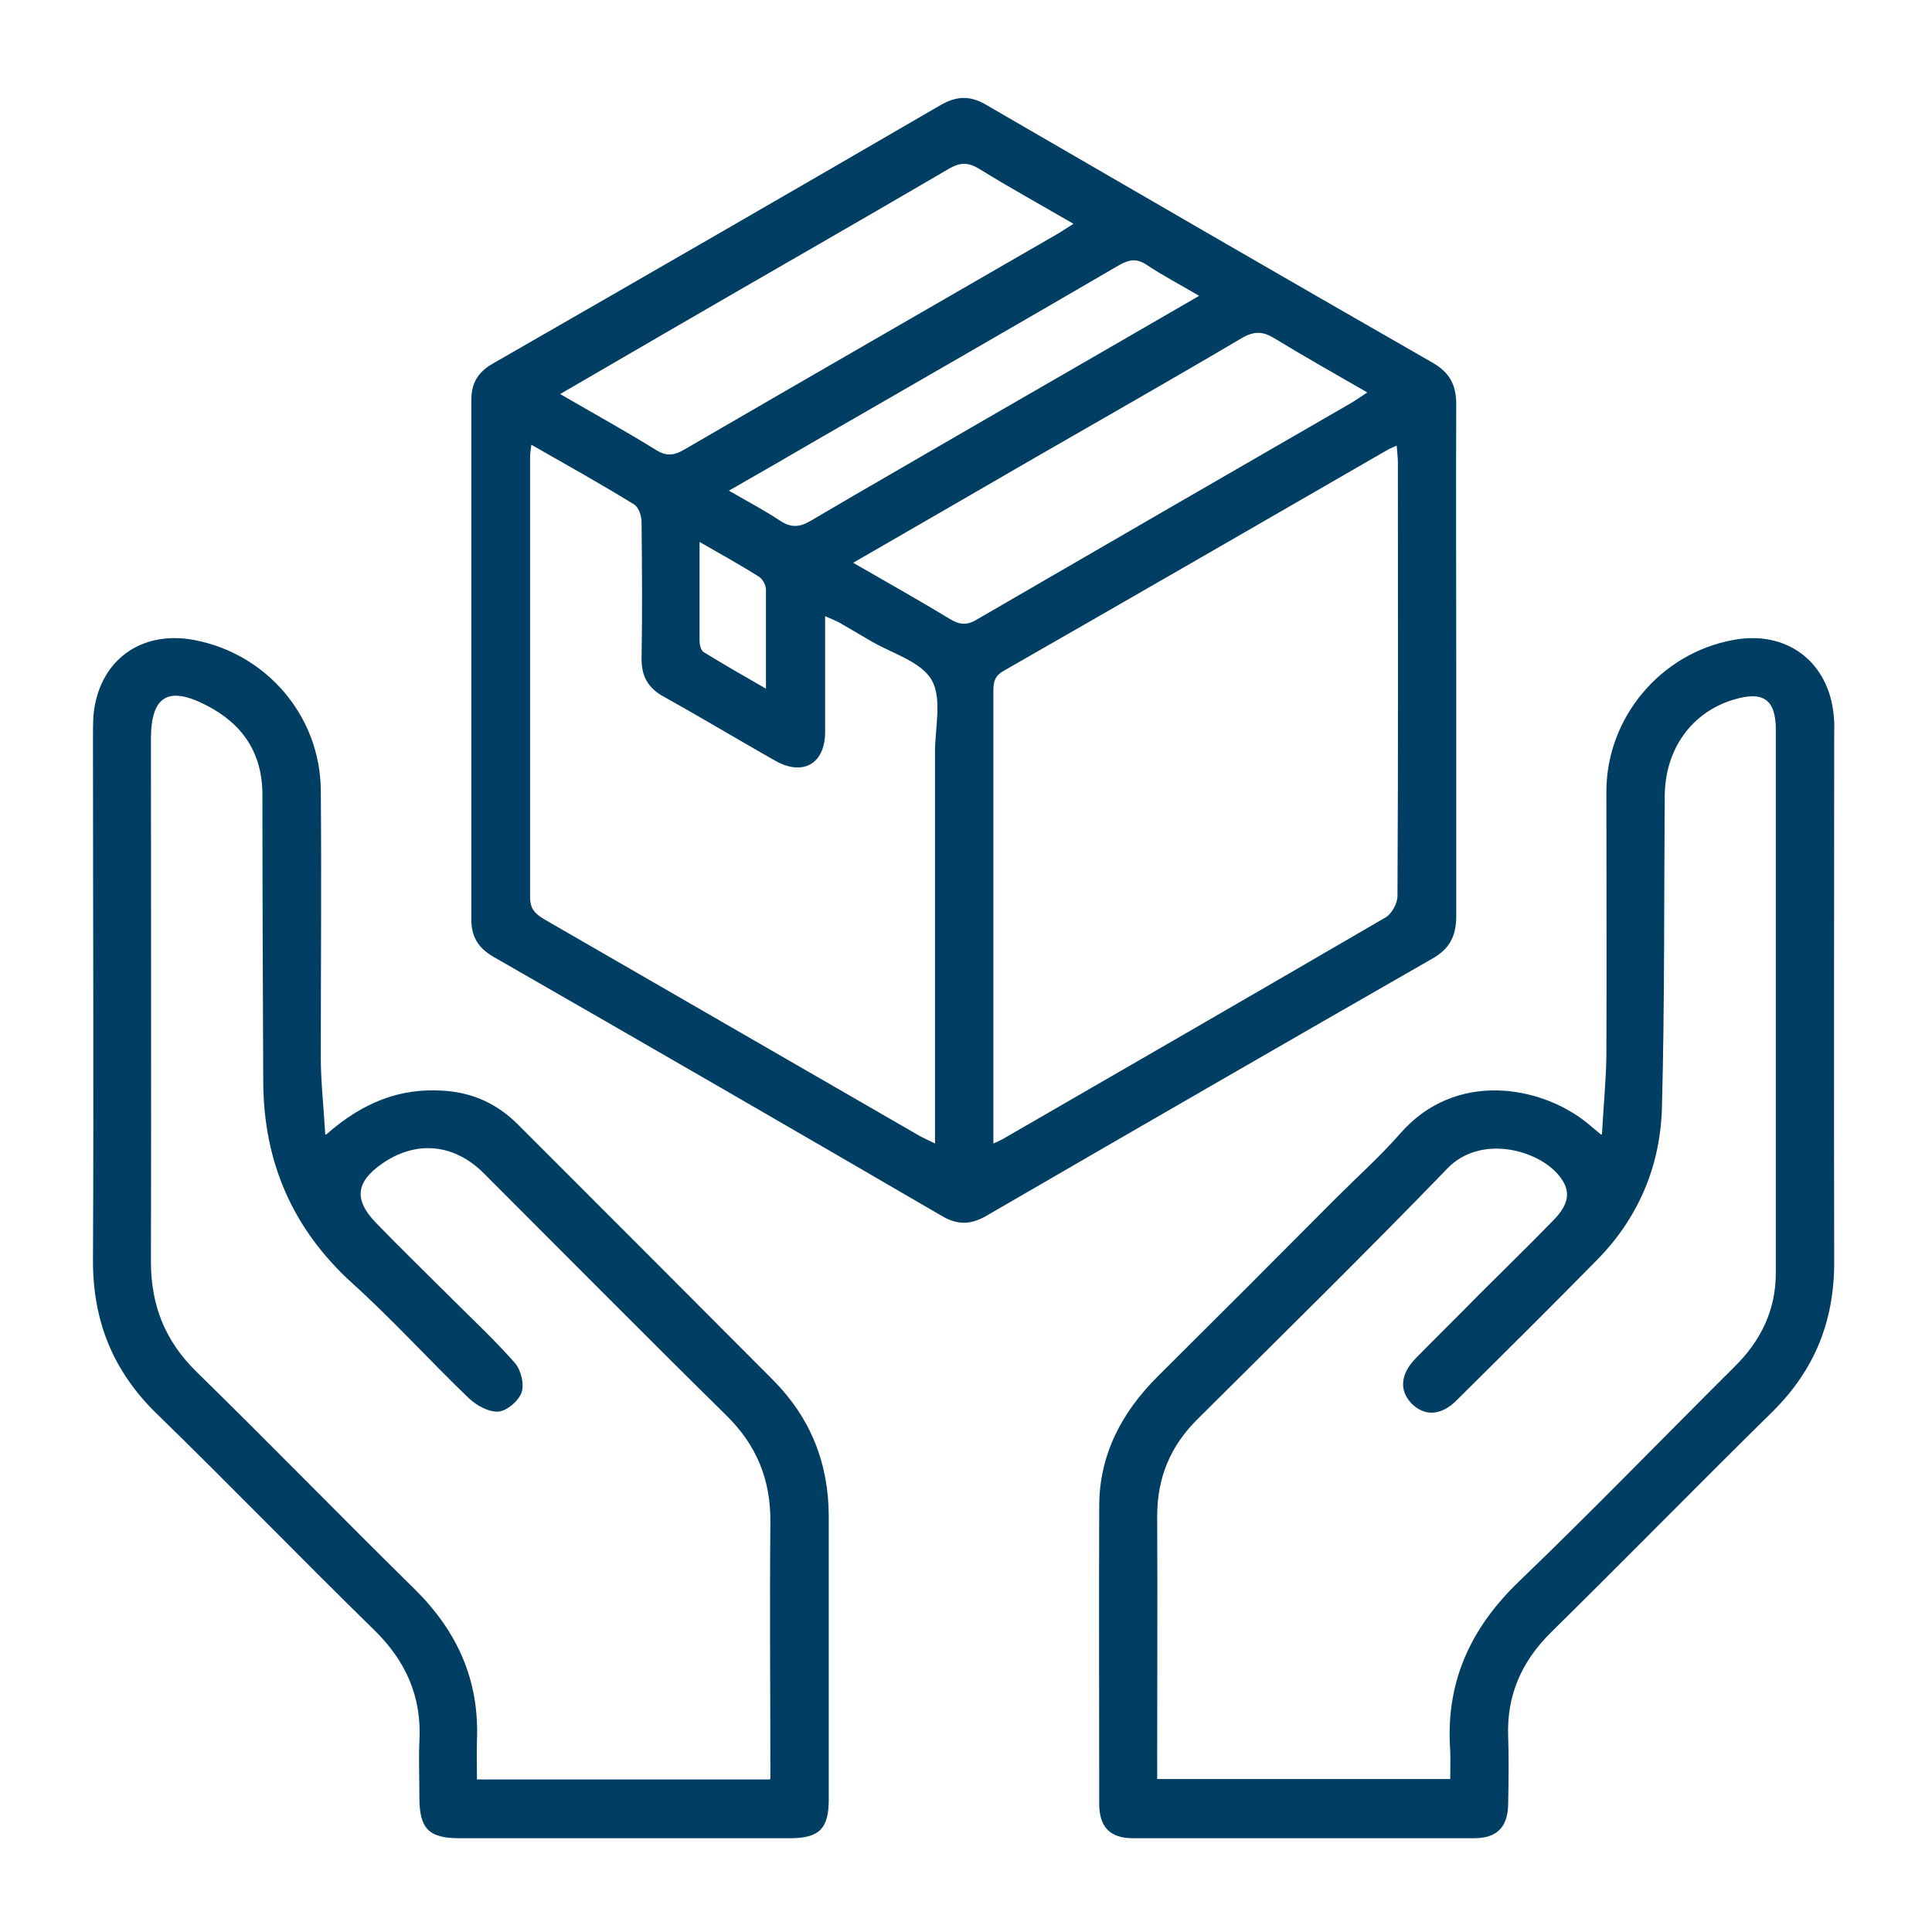
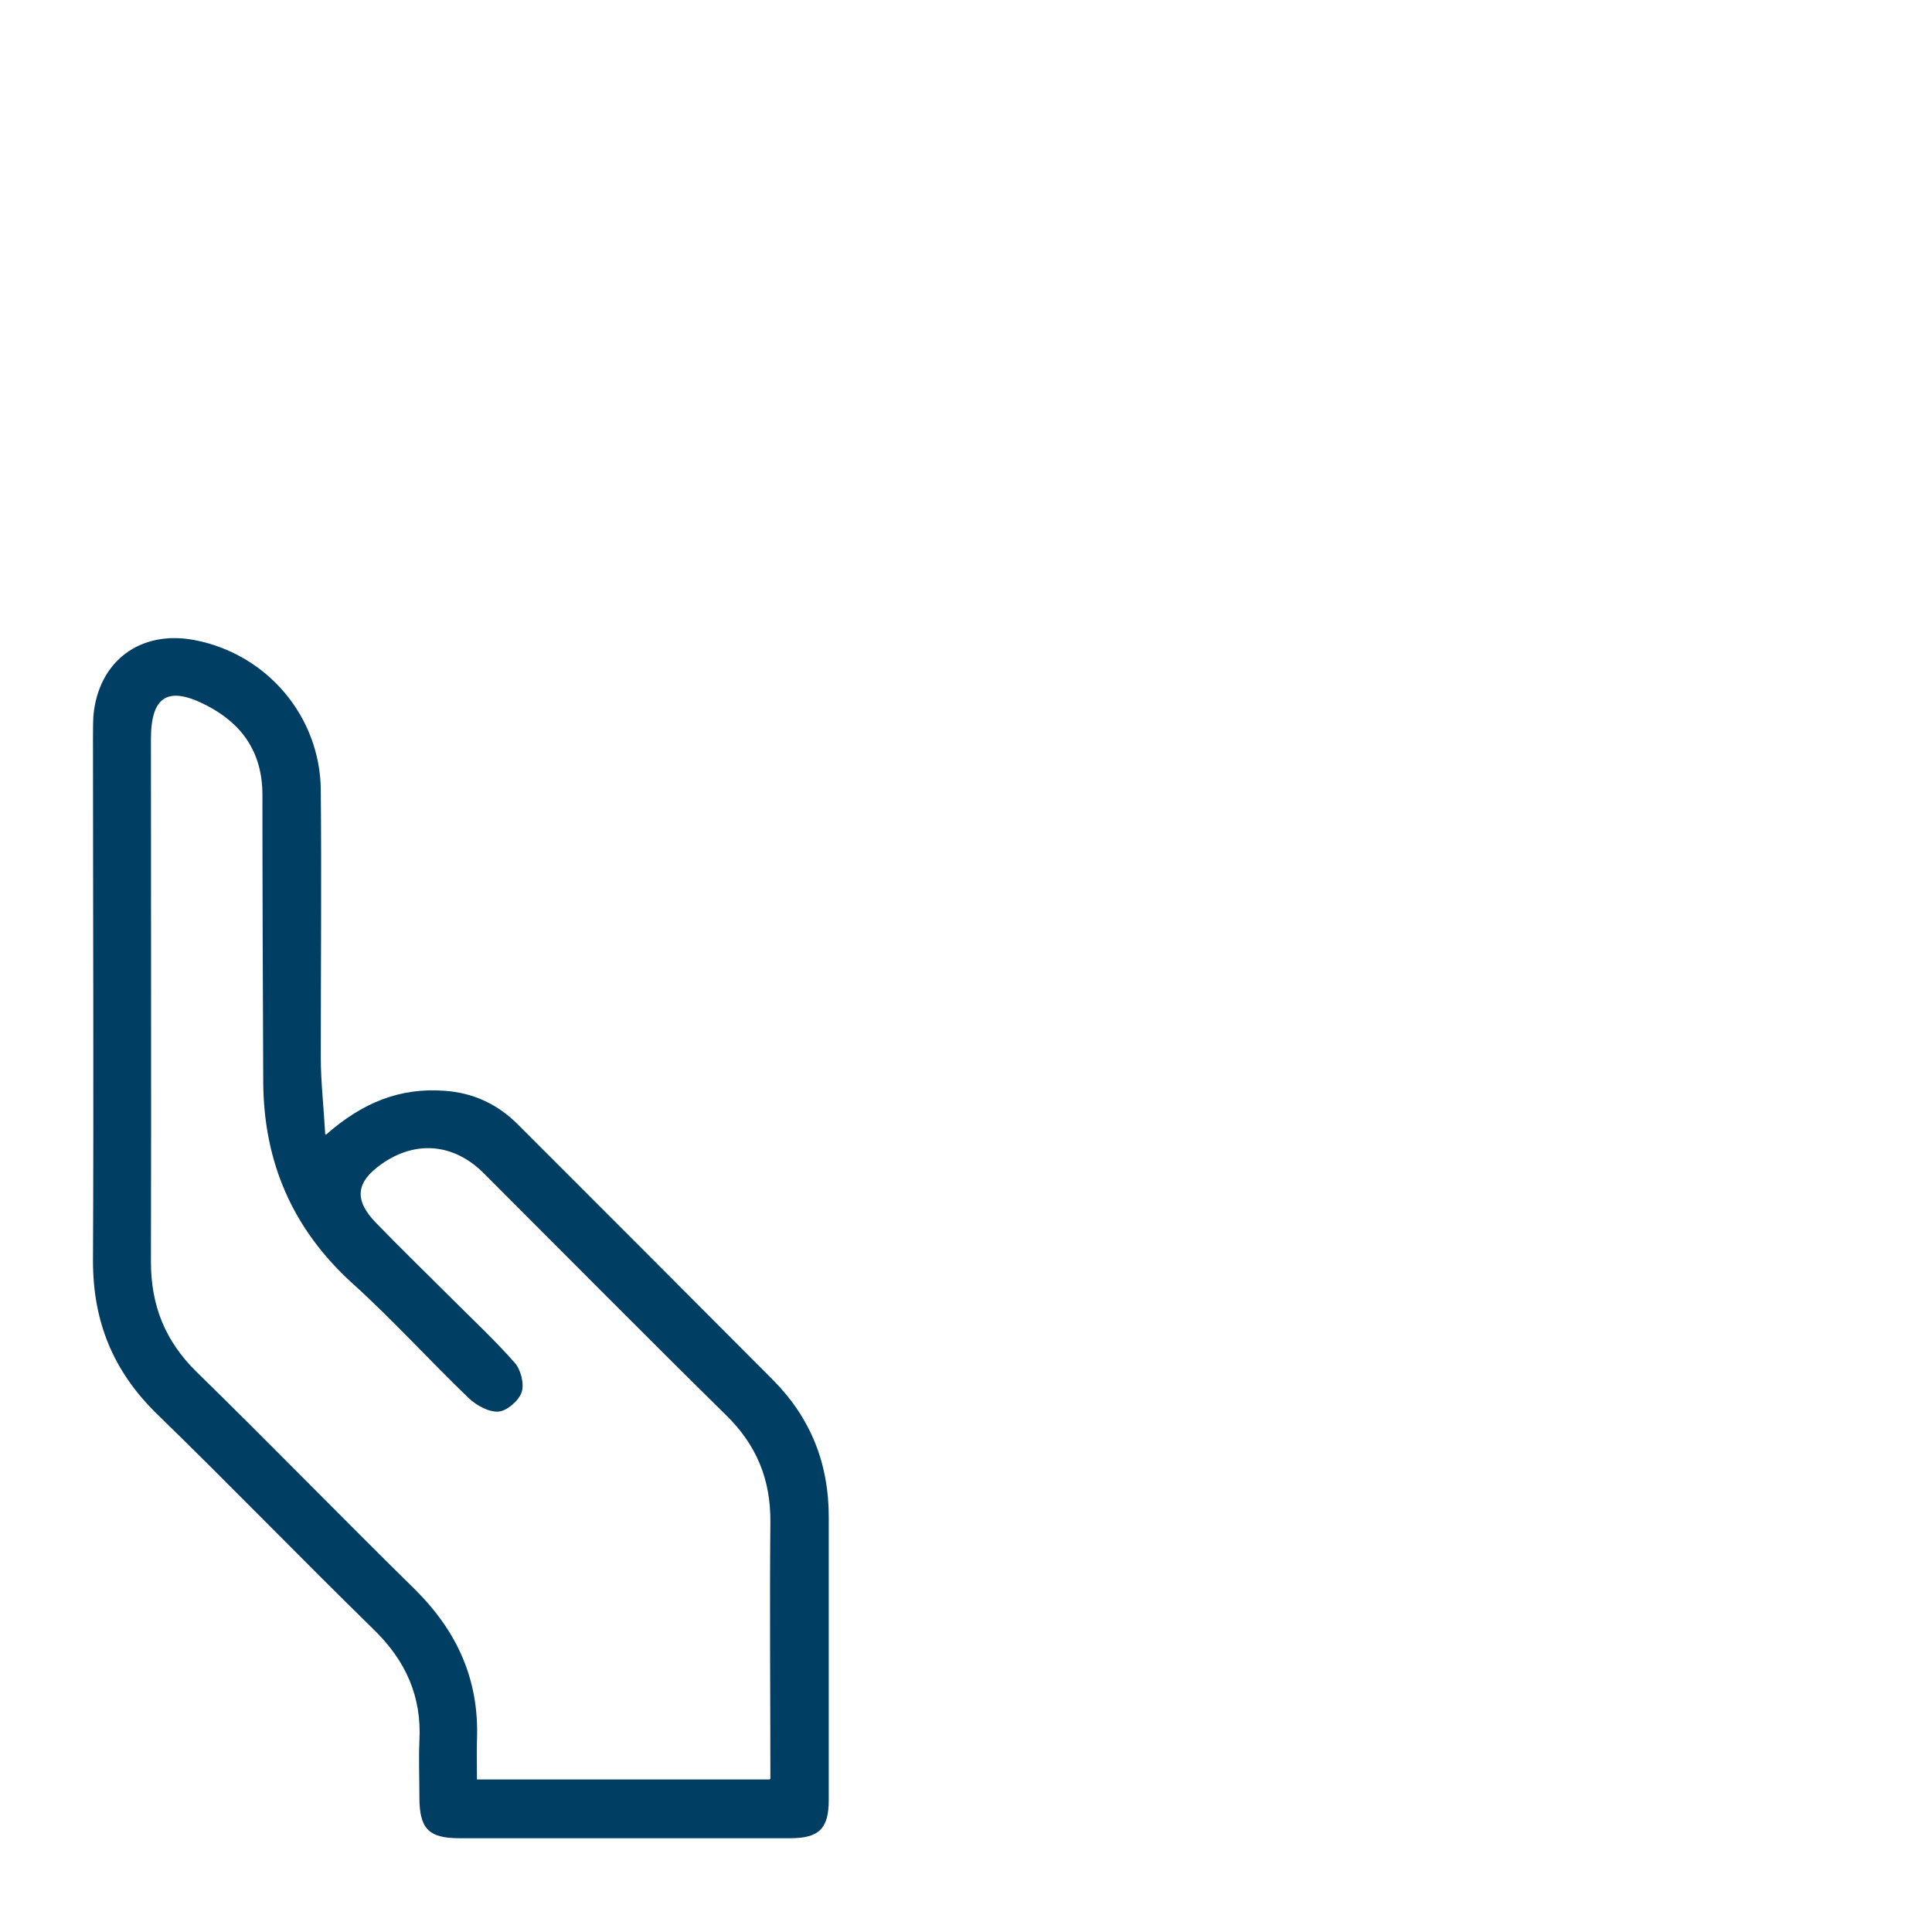
<svg xmlns="http://www.w3.org/2000/svg" version="1.1" viewBox="0 0 48 48">
  <defs>
    <style>
      .cls-1 {
        fill: #003e63;
      }
    </style>
  </defs>
  <g>
    <g id="Layer_1">
-       <path class="cls-1" d="M36.18,16.4c0,2.12,0,4.24,0,6.36,0,.5-.17.82-.6,1.06-3.7,2.12-7.39,4.25-11.08,6.39-.38.22-.71.23-1.1,0-3.71-2.16-7.43-4.31-11.16-6.45-.37-.22-.53-.5-.53-.92,0-4.3,0-8.6,0-12.9,0-.43.17-.7.54-.91,3.71-2.13,7.42-4.27,11.12-6.42.4-.23.74-.24,1.14,0,3.69,2.14,7.38,4.28,11.08,6.4.42.24.59.55.59,1.03-.01,2.12,0,4.24,0,6.36h0ZM24.68,28.41c.12-.05.18-.08.25-.12,3.17-1.83,6.34-3.66,9.5-5.5.15-.09.29-.35.29-.53.02-3.59.01-7.18.01-10.77,0-.13-.02-.26-.03-.42-.12.06-.19.08-.25.12-3.17,1.83-6.34,3.66-9.52,5.48-.26.15-.25.34-.25.57,0,3.57,0,7.15,0,10.72v.45ZM13.2,11.05c-.02.16-.03.23-.03.31,0,3.65,0,7.3,0,10.94,0,.3.15.42.37.55,3.09,1.78,6.18,3.57,9.27,5.35.12.07.26.13.42.21,0-3.28,0-6.51,0-9.73,0-.6.18-1.32-.08-1.78-.26-.46-.97-.66-1.49-.96-.27-.16-.55-.32-.82-.48-.1-.05-.2-.09-.34-.15,0,1,0,1.93,0,2.87,0,.8-.55,1.11-1.24.72-.92-.52-1.83-1.07-2.75-1.58-.41-.22-.58-.52-.57-.98.02-1.12.01-2.24,0-3.36,0-.16-.07-.38-.19-.45-.81-.5-1.64-.96-2.53-1.47ZM21.21,13.99c.83.48,1.62.92,2.39,1.39.25.15.44.16.69,0,3.1-1.8,6.2-3.59,9.3-5.38.11-.07.22-.14.38-.25-.8-.46-1.56-.89-2.3-1.34-.29-.18-.51-.19-.82-.01-1.69,1-3.4,1.97-5.1,2.95-1.5.87-3.01,1.74-4.55,2.63ZM13.9,9.78c.86.5,1.64.93,2.4,1.4.26.16.44.14.7-.01,3.1-1.8,6.21-3.59,9.31-5.38.11-.07.22-.14.36-.23-.81-.47-1.59-.9-2.35-1.37-.27-.16-.46-.16-.74,0-2.34,1.37-4.69,2.71-7.03,4.07-.86.5-1.72,1-2.65,1.54ZM29.81,7.36c-.49-.29-.92-.51-1.32-.78-.26-.17-.44-.13-.69.01-2.47,1.44-4.94,2.86-7.42,4.29-.74.43-1.48.86-2.27,1.31.46.27.87.48,1.26.74.27.18.48.18.77.01,1.46-.86,2.93-1.7,4.39-2.55,1.74-1,3.48-2.01,5.28-3.05ZM17.38,13.46c0,.89,0,1.67,0,2.46,0,.09.03.23.1.28.49.3.99.59,1.55.91,0-.89,0-1.68,0-2.46,0-.11-.08-.26-.17-.32-.46-.29-.93-.55-1.47-.86Z" />
      <path class="cls-1" d="M8.1,28.19c.92-.81,1.85-1.17,2.94-1.09.73.05,1.34.34,1.85.86,2.11,2.11,4.22,4.22,6.32,6.33.93.94,1.38,2.07,1.38,3.39,0,2.35,0,4.69,0,7.04,0,.71-.24.95-.96.95-2.74,0-5.48,0-8.22,0-.76,0-.99-.24-.99-1.01,0-.47-.02-.94,0-1.41.06-1.1-.34-1.99-1.13-2.76-1.82-1.78-3.59-3.61-5.41-5.38-1.07-1.05-1.57-2.28-1.57-3.78.02-4.32,0-8.63,0-12.95,0-.2,0-.39.01-.59.12-1.36,1.16-2.14,2.5-1.89,1.81.34,3.14,1.9,3.15,3.74.02,2.21,0,4.42,0,6.63,0,.6.07,1.2.11,1.91ZM19.14,44.19c0-2.16-.02-4.26,0-6.37.01-1.07-.35-1.93-1.11-2.67-2.02-1.99-4.01-4-6.01-6-.74-.74-1.69-.83-2.54-.23-.64.45-.69.89-.14,1.46.61.63,1.24,1.24,1.86,1.86.54.54,1.09,1.05,1.59,1.62.15.17.24.52.17.73-.07.21-.36.46-.57.48-.24.02-.55-.15-.74-.33-.98-.94-1.9-1.96-2.91-2.87-1.48-1.35-2.19-3.01-2.2-4.99-.01-2.38-.02-4.75-.02-7.13,0-1.04-.49-1.76-1.38-2.22-.96-.5-1.39-.24-1.39.83,0,4.33.01,8.66,0,12.99,0,1.08.35,1.96,1.12,2.72,1.83,1.79,3.61,3.62,5.44,5.42,1.05,1.04,1.6,2.25,1.54,3.74-.01.33,0,.65,0,.98h7.27Z" />
-       <path class="cls-1" d="M39.8,28.18c.04-.71.1-1.33.11-1.94.01-2.2,0-4.39,0-6.59.01-1.83,1.35-3.42,3.15-3.75,1.33-.25,2.38.54,2.5,1.89.02.18.01.36.01.54,0,4.35-.01,8.69,0,13.04,0,1.46-.49,2.67-1.53,3.7-1.85,1.82-3.66,3.67-5.5,5.48-.73.72-1.11,1.56-1.07,2.6.02.56.01,1.12,0,1.68-.01.56-.28.84-.84.84-2.83,0-5.66,0-8.49,0-.56,0-.83-.28-.83-.85,0-2.47-.01-4.94,0-7.4,0-1.28.56-2.33,1.45-3.22,1.48-1.47,2.96-2.95,4.43-4.43.54-.54,1.1-1.04,1.6-1.61,1.37-1.57,3.48-1.19,4.63-.27.08.07.16.13.36.3ZM36.03,44.2c0-.26.01-.49,0-.71-.12-1.69.5-3.04,1.72-4.21,1.81-1.74,3.56-3.55,5.34-5.32.66-.65,1.03-1.41,1.03-2.34,0-4.5,0-8.99,0-13.49,0-.75-.31-.97-1.04-.75-1.05.31-1.71,1.23-1.72,2.39-.02,2.59,0,5.18-.07,7.76-.04,1.43-.58,2.72-1.6,3.76-1.16,1.18-2.33,2.34-3.5,3.5-.39.39-.8.4-1.12.08-.31-.32-.28-.73.1-1.12.53-.54,1.07-1.07,1.6-1.61.61-.61,1.23-1.21,1.83-1.83.41-.42.43-.75.12-1.12-.53-.63-1.94-1.01-2.76-.16-2.04,2.11-4.14,4.17-6.22,6.24-.67.67-.99,1.45-.99,2.4.01,2.03,0,4.06,0,6.09,0,.14,0,.29,0,.44h7.27Z" />
    </g>
  </g>
</svg>